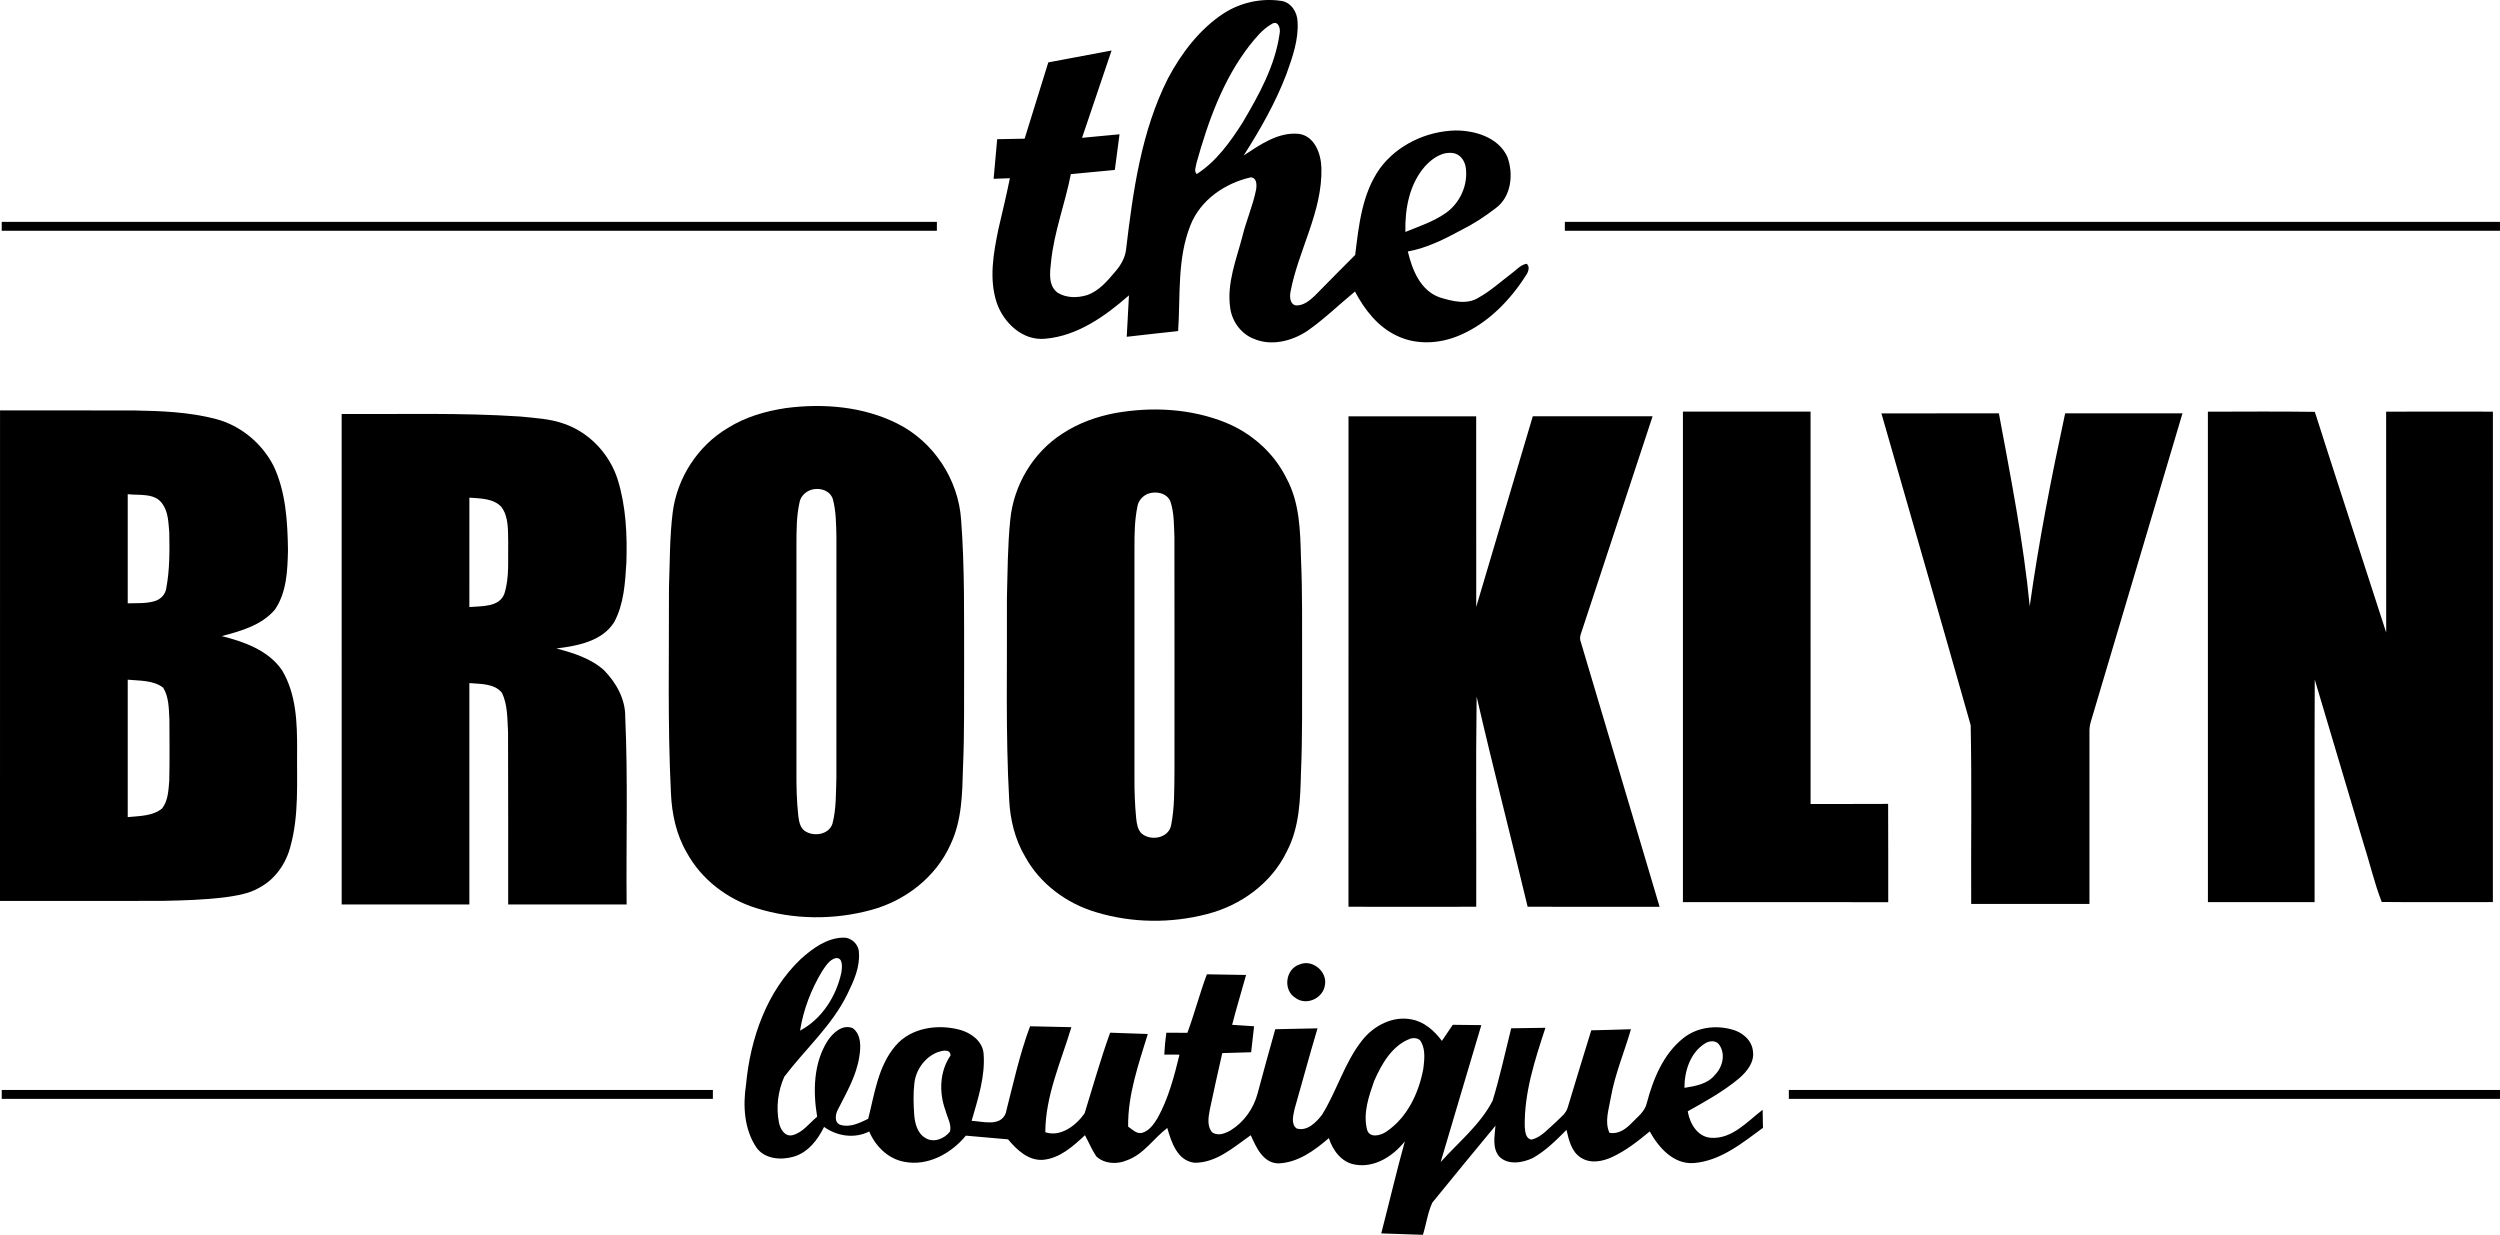
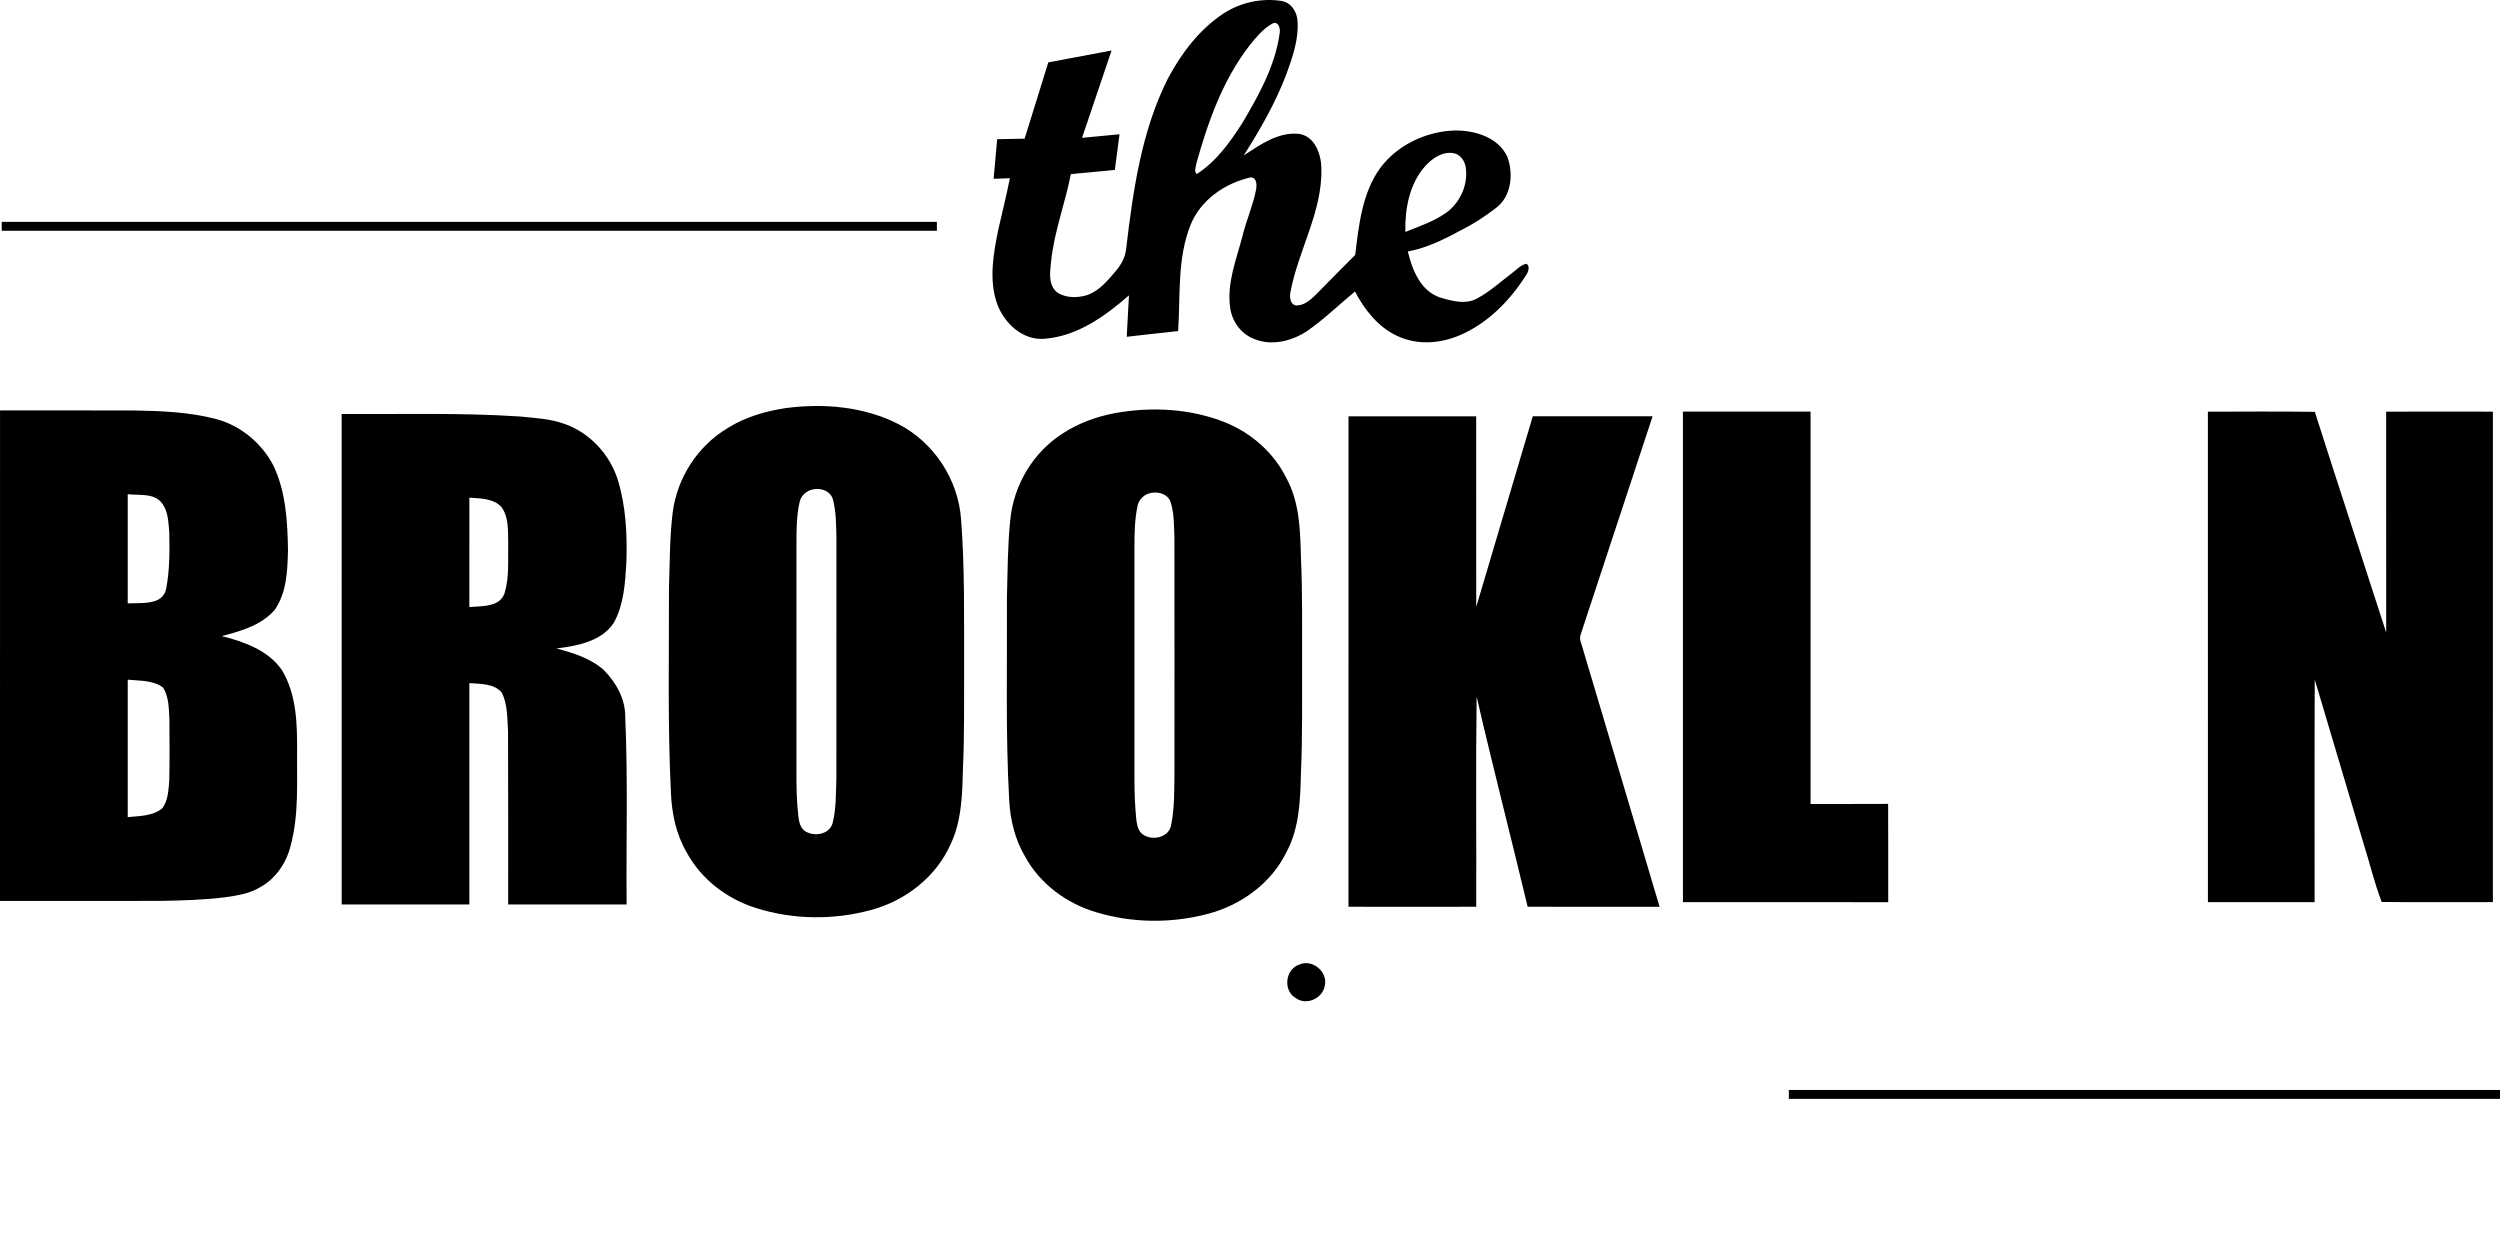
<svg xmlns="http://www.w3.org/2000/svg" width="247" height="122" viewBox="0 0 247 122" fill="none">
  <g clip-path="url(#clip0_3181_126)">
    <path d="M120.931 1.3C122.592 0.242 124.641 -0.21 126.589 0.09C127.562 0.227 128.168 1.195 128.198 2.122C128.318 3.929 127.69 5.671 127.089 7.348C126.011 10.173 124.501 12.809 122.88 15.357C124.503 14.297 126.287 13.024 128.323 13.224C129.894 13.439 130.521 15.204 130.554 16.591C130.674 20.903 128.27 24.717 127.495 28.863C127.412 29.348 127.445 30.086 128.06 30.178C128.788 30.196 129.398 29.696 129.899 29.221C131.234 27.879 132.547 26.516 133.893 25.187C134.251 22.247 134.571 19.116 136.34 16.634C138.045 14.314 140.94 12.957 143.794 12.892C145.747 12.884 148.028 13.572 148.916 15.474C149.562 17.174 149.327 19.445 147.763 20.578C146.703 21.393 145.58 22.132 144.381 22.727C142.711 23.632 140.977 24.502 139.094 24.847C139.524 26.656 140.332 28.709 142.243 29.383C143.466 29.756 144.932 30.146 146.092 29.401C147.248 28.761 148.229 27.864 149.277 27.071C149.777 26.716 150.195 26.177 150.827 26.057C151.17 26.311 151.015 26.824 150.815 27.129C149.222 29.653 147.03 31.918 144.251 33.112C142.298 33.965 139.969 34.12 138.02 33.177C136.139 32.303 134.819 30.596 133.871 28.803C132.287 30.103 130.817 31.548 129.133 32.715C127.612 33.712 125.601 34.217 123.873 33.472C122.59 32.972 121.697 31.718 121.536 30.363C121.204 27.949 122.154 25.634 122.752 23.342C123.132 21.785 123.79 20.308 124.103 18.733C124.175 18.281 124.188 17.558 123.575 17.521C121.026 18.098 118.607 19.75 117.622 22.24C116.291 25.559 116.634 29.216 116.399 32.71C114.705 32.885 113.014 33.087 111.321 33.275C111.393 31.91 111.471 30.546 111.541 29.181C109.202 31.228 106.468 33.19 103.279 33.465C101.055 33.697 99.169 31.91 98.484 29.931C97.691 27.561 98.156 25.014 98.644 22.63C99.034 20.958 99.437 19.291 99.777 17.608C99.239 17.623 98.704 17.651 98.169 17.666C98.284 16.361 98.406 15.056 98.521 13.752C99.424 13.742 100.327 13.717 101.233 13.702C102.011 11.19 102.801 8.678 103.572 6.164C105.655 5.769 107.736 5.376 109.823 4.991C108.849 7.866 107.876 10.74 106.906 13.617C108.139 13.499 109.375 13.382 110.608 13.267C110.45 14.442 110.293 15.616 110.145 16.791C108.697 16.931 107.249 17.066 105.8 17.203C105.235 20.103 104.147 22.89 103.847 25.842C103.732 26.869 103.537 28.206 104.485 28.913C105.343 29.456 106.448 29.446 107.394 29.161C108.597 28.748 109.43 27.729 110.225 26.794C110.748 26.181 111.166 25.454 111.256 24.642C111.944 18.876 112.754 12.97 115.406 7.726C116.744 5.221 118.53 2.867 120.931 1.3ZM125.601 2.399C124.723 2.914 124.075 3.719 123.45 4.499C120.811 7.908 119.35 12.03 118.205 16.136C118.162 16.476 117.942 16.909 118.235 17.196C120.173 15.961 121.551 14.019 122.772 12.105C124.38 9.38 125.974 6.518 126.422 3.342C126.552 2.812 126.269 1.924 125.601 2.399ZM140.827 16.391C139.249 18.153 138.798 20.62 138.851 22.917C140.197 22.367 141.605 21.905 142.811 21.068C144.236 20.088 145.064 18.283 144.819 16.566C144.734 15.906 144.274 15.222 143.573 15.127C142.5 14.959 141.517 15.641 140.827 16.391Z" fill="black" />
    <path d="M77.657 40.316C81.379 39.831 85.329 40.161 88.713 41.878C92.255 43.665 94.689 47.384 94.957 51.336C95.325 56.165 95.24 61.014 95.255 65.855C95.242 69.177 95.29 72.501 95.144 75.82C95.075 78.395 95.042 81.077 93.904 83.446C92.466 86.66 89.446 88.995 86.077 89.902C82.388 90.912 78.38 90.877 74.726 89.722C71.854 88.837 69.29 86.885 67.85 84.231C66.811 82.454 66.374 80.397 66.289 78.357C65.954 71.609 66.109 64.845 66.094 58.089C66.186 55.597 66.154 53.093 66.464 50.614C66.902 47.207 68.945 44.038 71.909 42.285C73.643 41.193 75.646 40.616 77.657 40.316ZM79.884 48.502C79.453 48.719 79.103 49.111 79.003 49.591C78.683 50.988 78.695 52.433 78.688 53.858C78.688 61.266 78.688 68.674 78.688 76.083C78.68 77.602 78.703 79.127 78.876 80.639C78.943 81.154 79.041 81.742 79.486 82.079C80.359 82.701 81.902 82.486 82.252 81.364C82.63 79.897 82.583 78.36 82.635 76.855C82.645 68.937 82.64 61.019 82.638 53.1C82.61 51.841 82.615 50.556 82.29 49.331C81.995 48.344 80.722 48.079 79.881 48.502H79.884Z" fill="black" />
    <path d="M0.003 40.546C4.41 40.553 8.817 40.541 13.225 40.553C15.949 40.601 18.7 40.706 21.347 41.401C23.785 42.048 25.887 43.798 27.03 46.035C28.248 48.614 28.408 51.536 28.453 54.343C28.408 56.345 28.333 58.522 27.16 60.231C25.847 61.779 23.793 62.353 21.907 62.846C24.131 63.406 26.529 64.255 27.873 66.235C29.279 68.592 29.366 71.436 29.354 74.103C29.316 77.275 29.551 80.514 28.701 83.609C28.27 85.313 27.177 86.893 25.599 87.715C24.571 88.32 23.373 88.483 22.215 88.655C20.146 88.912 18.057 88.965 15.974 89.007C10.648 89.02 5.325 89.012 0 89.012C0 72.856 0 56.7 0.003 40.546ZM12.619 48.826C12.614 52.421 12.617 56.015 12.619 59.611C13.51 59.574 14.425 59.654 15.288 59.389C15.871 59.222 16.344 58.729 16.427 58.119C16.772 56.3 16.759 54.433 16.724 52.588C16.634 51.646 16.634 50.608 16.064 49.804C15.318 48.669 13.775 48.966 12.619 48.826ZM12.619 67.152C12.617 71.679 12.614 76.205 12.619 80.732C13.77 80.612 15.068 80.644 16.014 79.879C16.619 79.102 16.644 78.052 16.724 77.11C16.769 75.1 16.747 73.091 16.737 71.081C16.677 70.022 16.697 68.874 16.121 67.94C15.138 67.185 13.795 67.272 12.619 67.152Z" fill="black" />
    <path d="M110.175 40.811C113.8 40.166 117.642 40.361 121.079 41.745C123.653 42.79 125.866 44.742 127.099 47.247C128.41 49.646 128.465 52.446 128.535 55.11C128.693 58.604 128.635 62.103 128.648 65.6C128.638 69.182 128.69 72.766 128.535 76.348C128.468 78.985 128.398 81.754 127.127 84.141C125.629 87.253 122.605 89.447 119.295 90.3C115.711 91.244 111.844 91.204 108.294 90.127C105.383 89.267 102.756 87.328 101.288 84.646C100.287 82.959 99.809 81.009 99.71 79.062C99.339 72.416 99.522 65.755 99.484 59.102C99.552 56.515 99.552 53.923 99.815 51.346C100.15 47.924 102.076 44.68 104.99 42.828C106.551 41.798 108.344 41.161 110.175 40.811ZM113.399 48.791C112.869 49.009 112.454 49.499 112.371 50.074C112.101 51.396 112.084 52.753 112.084 54.1C112.084 61.686 112.084 69.272 112.084 76.858C112.076 78.187 112.126 79.517 112.254 80.842C112.314 81.372 112.389 81.962 112.797 82.354C113.687 83.116 115.423 82.826 115.698 81.577C116.066 79.777 116.013 77.922 116.038 76.095C116.038 68.432 116.046 60.769 116.033 53.105C115.983 51.916 116.016 50.686 115.638 49.544C115.286 48.694 114.187 48.489 113.399 48.791Z" fill="black" />
    <path d="M166.271 40.663C170.473 40.668 174.678 40.663 178.883 40.666C178.89 53.588 178.888 66.512 178.885 79.434C181.439 79.427 183.993 79.442 186.547 79.424C186.567 82.661 186.552 85.898 186.557 89.135C179.796 89.127 173.035 89.137 166.273 89.13C166.266 72.974 166.273 56.82 166.273 40.663H166.271Z" fill="black" />
    <path d="M218.139 40.676C221.661 40.668 225.183 40.641 228.705 40.691C231.024 47.969 233.418 55.225 235.756 62.498C235.751 55.225 235.759 47.949 235.751 40.673C239.268 40.658 242.783 40.663 246.3 40.671C246.295 56.825 246.3 72.976 246.297 89.127C242.635 89.122 238.973 89.155 235.314 89.115C234.578 87.225 234.115 85.181 233.485 83.231C231.887 77.867 230.286 72.506 228.697 67.14C228.662 74.471 228.69 81.802 228.682 89.13C225.168 89.13 221.654 89.13 218.142 89.13C218.137 72.978 218.139 56.827 218.139 40.676Z" fill="black" />
    <path d="M33.753 40.901C39.632 40.941 45.52 40.761 51.391 41.151C52.859 41.303 54.367 41.368 55.77 41.88C58.262 42.753 60.24 44.882 61.031 47.387C61.849 50.031 61.976 52.836 61.886 55.587C61.766 57.58 61.646 59.666 60.683 61.464C59.483 63.376 57.041 63.811 54.97 64.07C56.626 64.505 58.342 65.038 59.648 66.19C60.871 67.43 61.799 69.067 61.774 70.852C62.049 77.018 61.851 83.191 61.911 89.36C58.009 89.365 54.11 89.365 50.207 89.362C50.2 83.689 50.222 78.017 50.195 72.344C50.12 71.039 50.167 69.657 49.595 68.452C48.837 67.51 47.463 67.587 46.373 67.49C46.373 74.781 46.373 82.071 46.373 89.362C42.168 89.362 37.963 89.367 33.758 89.36C33.756 73.206 33.758 57.055 33.756 40.901M46.375 49.166C46.368 52.77 46.373 56.375 46.373 59.976C47.561 59.866 49.344 60.021 49.837 58.642C50.35 57.015 50.167 55.282 50.21 53.605C50.177 52.418 50.282 51.076 49.527 50.074C48.727 49.229 47.453 49.254 46.375 49.166Z" fill="black" />
-     <path d="M185.884 40.843C189.754 40.838 193.621 40.848 197.49 40.838C198.656 47.164 199.917 53.49 200.537 59.899C201.428 53.498 202.678 47.154 204.037 40.838C207.901 40.846 211.766 40.843 215.63 40.838C212.611 51.013 209.587 61.186 206.558 71.356C206.46 71.676 206.433 72.009 206.438 72.344C206.44 77.997 206.443 83.654 206.438 89.31C202.543 89.305 198.649 89.31 194.754 89.31C194.724 83.424 194.821 77.53 194.704 71.649C191.795 61.374 188.828 51.111 185.884 40.846V40.843Z" fill="black" />
    <path d="M133.233 41.131C137.438 41.131 141.642 41.128 145.847 41.131C145.857 47.407 145.845 53.683 145.852 59.961C147.708 53.68 149.582 47.407 151.44 41.126C155.385 41.131 159.332 41.128 163.277 41.128C160.92 48.309 158.542 55.48 156.18 62.658C156.08 62.938 156.088 63.218 156.205 63.498C158.804 72.191 161.373 80.894 163.967 89.59C159.622 89.595 155.275 89.6 150.93 89.585C149.279 82.659 147.488 75.763 145.892 68.824C145.797 75.743 145.877 82.666 145.852 89.587C141.645 89.6 137.438 89.592 133.23 89.587C133.238 73.433 133.235 57.279 133.233 41.126V41.131Z" fill="black" />
-     <path d="M79.133 94.736C80.291 93.706 81.67 92.679 83.285 92.639C84.106 92.599 84.839 93.284 84.861 94.106C84.979 95.561 84.344 96.943 83.718 98.22C82.202 101.332 79.551 103.657 77.487 106.381C76.862 107.786 76.659 109.398 76.962 110.91C77.08 111.532 77.525 112.32 78.28 112.16C79.311 111.907 79.954 110.972 80.734 110.328C80.316 107.828 80.366 105.049 81.762 102.842C82.285 102.052 83.223 101.165 84.249 101.58C85.117 102.227 85.054 103.447 84.899 104.401C84.616 106.284 83.638 107.938 82.793 109.608C82.533 110.073 82.397 110.925 83.04 111.137C83.983 111.425 84.939 110.942 85.777 110.54C86.412 108.061 86.752 105.326 88.483 103.317C90.014 101.52 92.663 101.155 94.847 101.747C95.937 102.047 97.05 102.849 97.176 104.054C97.366 106.341 96.62 108.566 95.998 110.735C97.096 110.795 98.839 111.342 99.364 109.99C100.097 107.111 100.73 104.187 101.771 101.395C103.131 101.425 104.492 101.452 105.853 101.485C104.827 104.889 103.286 108.256 103.276 111.867C104.795 112.372 106.338 111.185 107.161 109.99C107.984 107.333 108.737 104.651 109.68 102.029C110.918 102.087 112.161 102.102 113.402 102.157C112.494 105.134 111.416 108.161 111.461 111.312C111.871 111.58 112.256 112.032 112.802 111.935C113.545 111.747 113.997 111.065 114.375 110.453C115.448 108.511 116.011 106.341 116.534 104.199C116.031 104.194 115.531 104.194 115.03 104.192C115.065 103.469 115.135 102.749 115.233 102.035C115.926 102.037 116.621 102.037 117.317 102.039C118.017 100.132 118.53 98.165 119.238 96.261C120.528 96.288 121.819 96.301 123.112 96.326C122.66 97.97 122.157 99.6 121.734 101.252C122.457 101.3 123.18 101.347 123.903 101.395C123.803 102.249 123.705 103.104 123.613 103.962C122.66 103.987 121.709 104.022 120.759 104.047C120.333 105.894 119.933 107.746 119.535 109.598C119.4 110.348 119.215 111.247 119.77 111.882C120.341 112.27 121.046 111.987 121.584 111.68C122.9 110.873 123.853 109.528 124.248 108.043C124.823 105.921 125.391 103.799 125.996 101.687C127.387 101.655 128.78 101.627 130.171 101.6C129.378 104.256 128.658 106.936 127.895 109.6C127.777 110.2 127.525 111.045 128.1 111.49C129.148 111.81 130.031 110.895 130.614 110.145C132.075 107.788 132.828 105.021 134.551 102.822C135.689 101.355 137.598 100.332 139.484 100.722C140.737 100.957 141.722 101.85 142.46 102.842C142.813 102.307 143.173 101.78 143.533 101.25C144.474 101.262 145.414 101.267 146.355 101.282C145.022 105.794 143.664 110.298 142.338 114.812C144.101 112.845 146.245 111.13 147.471 108.75C148.188 106.396 148.711 103.984 149.307 101.595C150.435 101.582 151.56 101.557 152.688 101.545C151.65 104.711 150.582 107.953 150.645 111.327C150.687 111.802 150.725 112.52 151.333 112.592C152.293 112.347 152.944 111.535 153.666 110.915C154.122 110.435 154.752 110.038 154.91 109.355C155.675 106.833 156.433 104.309 157.218 101.795C158.524 101.775 159.83 101.725 161.138 101.687C160.485 103.949 159.55 106.131 159.144 108.461C158.962 109.595 158.507 110.805 159.014 111.922C159.88 112.085 160.625 111.562 161.191 110.97C161.766 110.365 162.529 109.825 162.709 108.963C163.339 106.591 164.332 104.142 166.306 102.572C167.622 101.512 169.438 101.265 171.046 101.695C172.089 101.937 173.077 102.732 173.192 103.857C173.352 104.949 172.594 105.879 171.819 106.543C170.276 107.838 168.497 108.813 166.749 109.798C166.949 111.002 167.709 112.332 169.062 112.417C171.151 112.542 172.627 110.808 174.148 109.648C174.158 110.24 174.168 110.835 174.18 111.43C172.124 112.94 169.973 114.709 167.326 114.912C165.325 115.037 163.877 113.377 162.992 111.785C161.841 112.74 160.648 113.679 159.287 114.314C158.334 114.757 157.148 114.989 156.21 114.389C155.262 113.807 155.002 112.637 154.77 111.632C153.752 112.66 152.703 113.704 151.435 114.417C150.425 114.892 148.989 115.142 148.123 114.264C147.406 113.419 147.678 112.225 147.753 111.22C145.662 113.744 143.578 116.276 141.512 118.821C141.052 119.823 140.915 120.948 140.584 122C139.211 121.953 137.84 121.898 136.467 121.86C137.255 118.831 137.963 115.781 138.798 112.765C137.635 114.229 135.799 115.419 133.858 115.059C132.535 114.834 131.669 113.649 131.292 112.442C129.878 113.667 128.225 114.879 126.284 114.944C124.776 114.894 124.105 113.337 123.575 112.16C121.899 113.327 120.181 114.904 118.017 114.879C116.326 114.694 115.721 112.835 115.328 111.442C113.972 112.472 113.004 114.049 111.341 114.637C110.36 115.064 109.115 114.997 108.312 114.249C107.869 113.589 107.571 112.85 107.194 112.157C106.025 113.249 104.715 114.442 103.044 114.592C101.591 114.692 100.457 113.597 99.594 112.567C98.206 112.432 96.815 112.34 95.427 112.202C93.974 113.972 91.665 115.249 89.324 114.782C87.728 114.487 86.497 113.242 85.877 111.792C84.431 112.522 82.708 112.265 81.417 111.34C80.789 112.622 79.826 113.877 78.395 114.284C77.152 114.642 75.544 114.519 74.736 113.379C73.518 111.56 73.39 109.253 73.71 107.143C74.135 102.589 75.751 97.945 79.133 94.736ZM81.257 95.906C80.154 97.716 79.378 99.733 79.043 101.827C81.209 100.68 82.633 98.418 83.133 96.063C83.206 95.579 83.308 94.559 82.555 94.664C81.947 94.826 81.592 95.418 81.257 95.906ZM139.331 102.624C137.53 103.299 136.505 105.124 135.769 106.796C135.239 108.303 134.669 109.948 135.051 111.555C135.266 112.497 136.41 112.207 136.987 111.795C139.069 110.388 140.202 107.936 140.634 105.526C140.727 104.681 140.844 103.744 140.419 102.967C140.242 102.552 139.709 102.507 139.331 102.624ZM168.4 103.127C166.974 104.057 166.418 105.851 166.423 107.478C167.497 107.306 168.7 107.111 169.425 106.209C170.188 105.444 170.516 104.159 169.863 103.227C169.53 102.737 168.83 102.819 168.4 103.127ZM92.616 103.964C91.362 104.466 90.475 105.714 90.337 107.046C90.219 108.066 90.252 109.098 90.322 110.12C90.389 110.975 90.624 111.962 91.422 112.427C92.24 112.955 93.321 112.502 93.864 111.79C94.026 111.075 93.591 110.405 93.419 109.73C92.763 107.958 92.821 105.866 93.916 104.276C93.881 103.582 93.048 103.812 92.616 103.964Z" fill="black" />
    <path d="M128.398 95.288C129.663 94.736 131.182 96.006 130.899 97.348C130.716 98.63 129.068 99.395 128.007 98.6C126.727 97.85 126.994 95.728 128.398 95.288Z" fill="black" />
    <path d="M92.563 21.92H0.17V22.8H92.563V21.92Z" fill="black" />
-     <path d="M247 21.92H154.607V22.8H247V21.92Z" fill="black" />
-     <path d="M70.433 107.688H0.17V108.568H70.433V107.688Z" fill="black" />
    <path d="M247 107.688H176.737V108.568H247V107.688Z" fill="black" />
  </g>
  <defs>
    <clipPath id="clip0_3181_126">
      <rect width="247" height="122" fill="white" />
    </clipPath>
  </defs>
</svg>